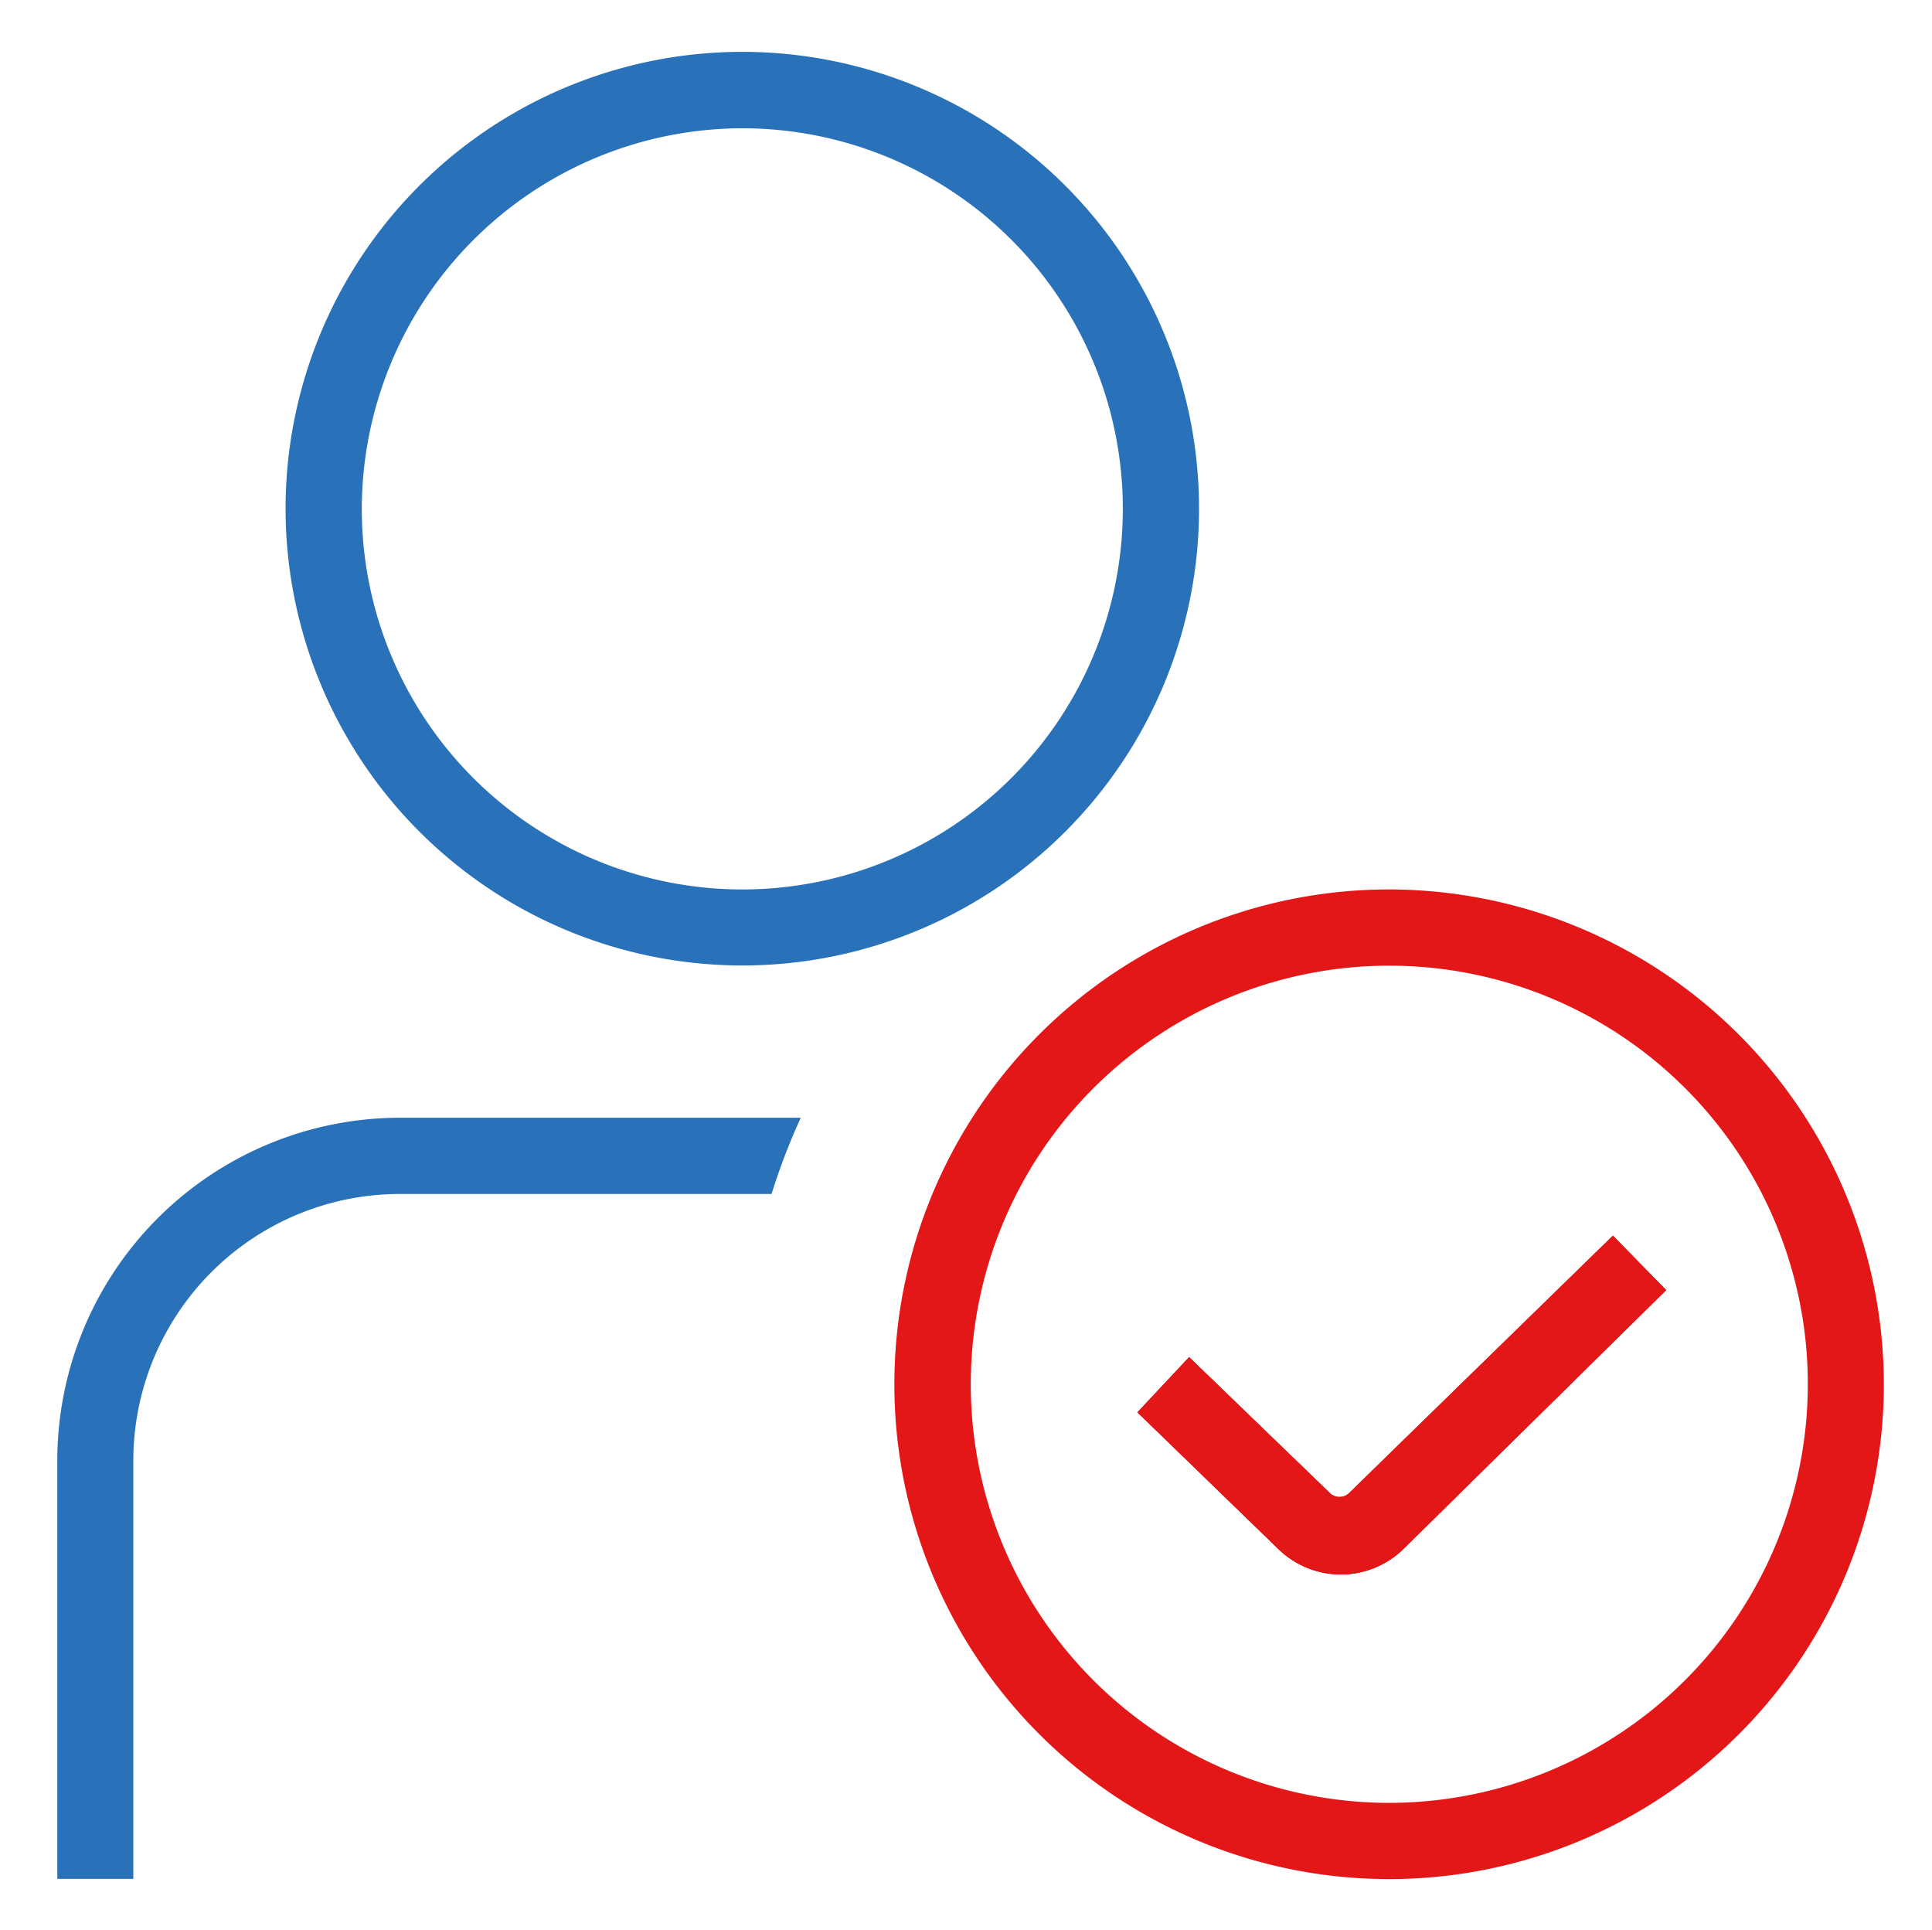
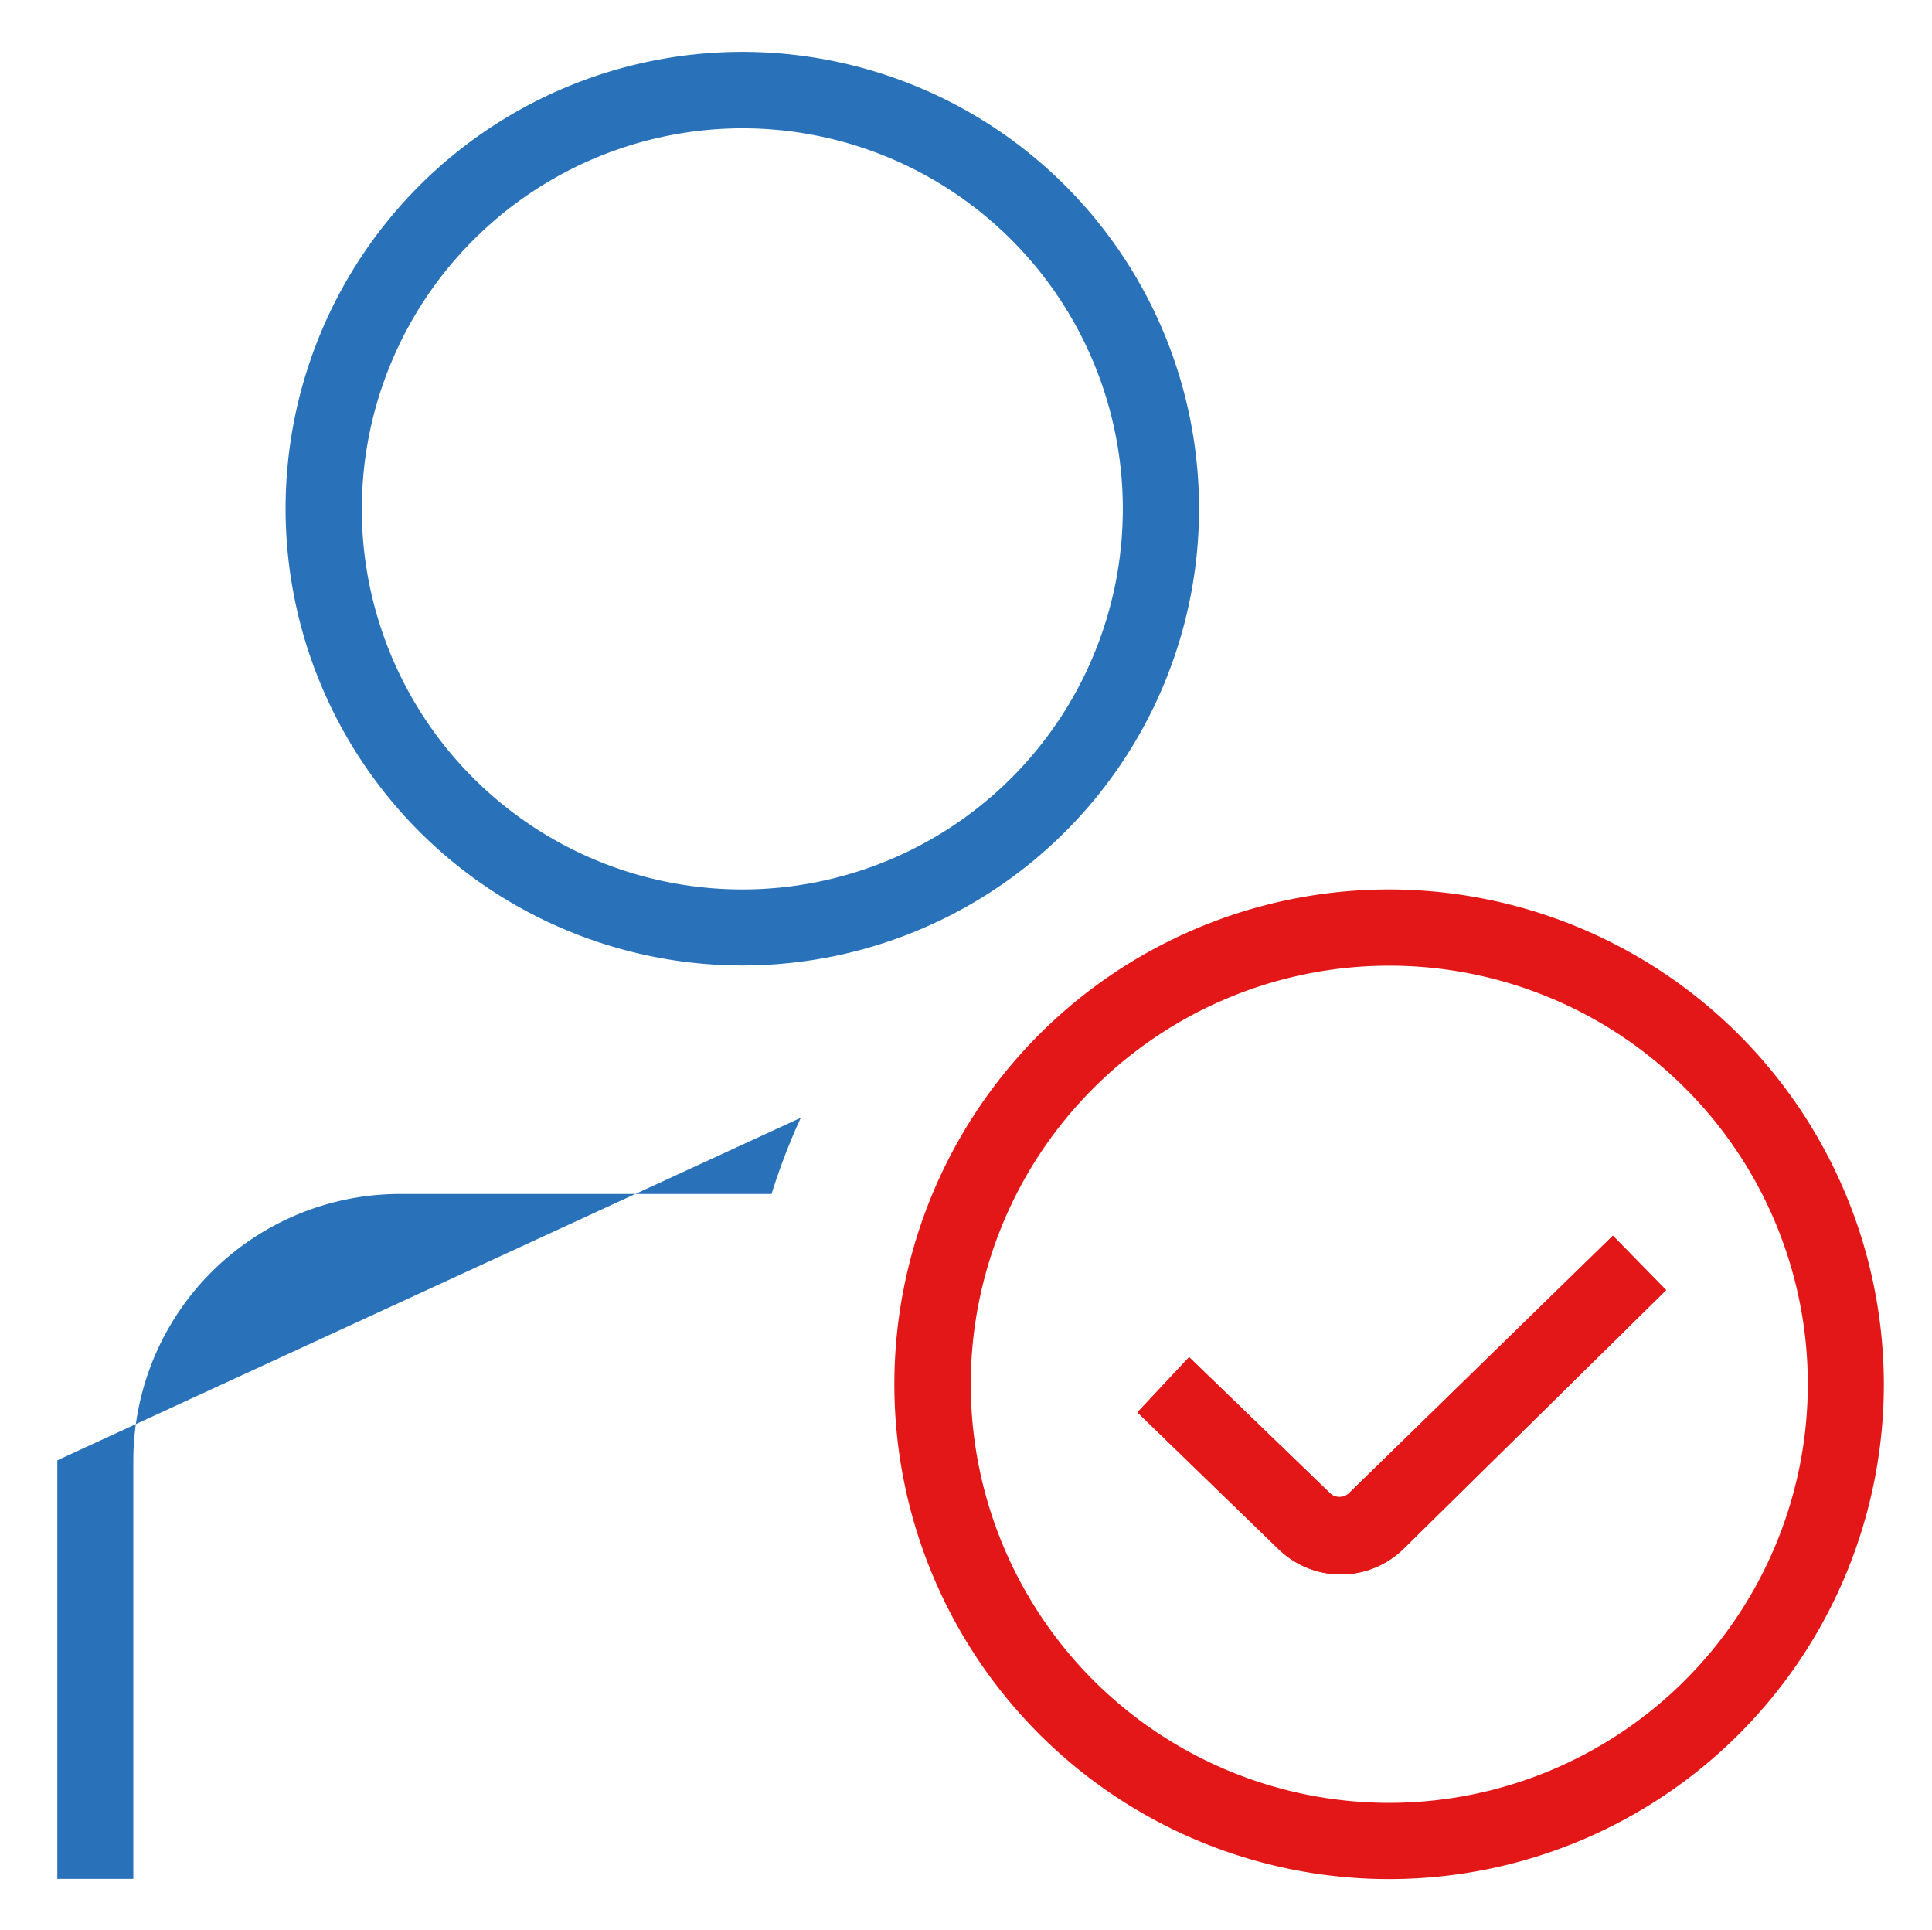
<svg xmlns="http://www.w3.org/2000/svg" viewBox="0 0 99.11 99">
  <defs>
    <style>.cls-1{fill:none;}.cls-2{fill:#2972b9;}.cls-3{fill:#e41718;}</style>
  </defs>
  <g id="Слой_2" data-name="Слой 2">
    <g id="Слой_1-2" data-name="Слой 1">
-       <rect class="cls-1" width="99.11" height="99" />
-       <path class="cls-2" d="M38.08,49.52A23.43,23.43,0,1,0,14.65,26.1,23.44,23.44,0,0,0,38.08,49.52Zm0-42.94A19.52,19.52,0,1,1,18.56,26.1,19.55,19.55,0,0,1,38.08,6.58Zm3,50.75a32.87,32.87,0,0,0-1.5,3.91h-19A13.68,13.68,0,0,0,6.84,74.9V96.37H2.94V74.9A17.59,17.59,0,0,1,20.51,57.33Z" />
+       <path class="cls-2" d="M38.08,49.52A23.43,23.43,0,1,0,14.65,26.1,23.44,23.44,0,0,0,38.08,49.52Zm0-42.94A19.52,19.52,0,1,1,18.56,26.1,19.55,19.55,0,0,1,38.08,6.58Zm3,50.75a32.87,32.87,0,0,0-1.5,3.91h-19A13.68,13.68,0,0,0,6.84,74.9V96.37H2.94V74.9Z" />
      <path class="cls-3" d="M82.74,63.38l2.73,2.79L72,79.44a4.59,4.59,0,0,1-6.43,0l-7.22-7L61,69.61l7.25,7a.71.71,0,0,0,.93,0Z" />
      <path class="cls-3" d="M71.26,45.62A25.38,25.38,0,1,0,96.64,71,25.41,25.41,0,0,0,71.26,45.62Zm0,46.85A21.47,21.47,0,1,1,92.74,71,21.49,21.49,0,0,1,71.26,92.47Z" />
-       <path class="cls-3" d="M85.47,66.17,72,79.44a4.59,4.59,0,0,1-6.43,0l-7.22-7L61,69.61l7.25,7a.71.71,0,0,0,.93,0L82.74,63.38Z" />
      <path class="cls-3" d="M85.47,66.17,72,79.44a4.59,4.59,0,0,1-6.43,0l-7.22-7L61,69.61l7.25,7a.71.71,0,0,0,.93,0L82.74,63.38Z" />
    </g>
  </g>
</svg>